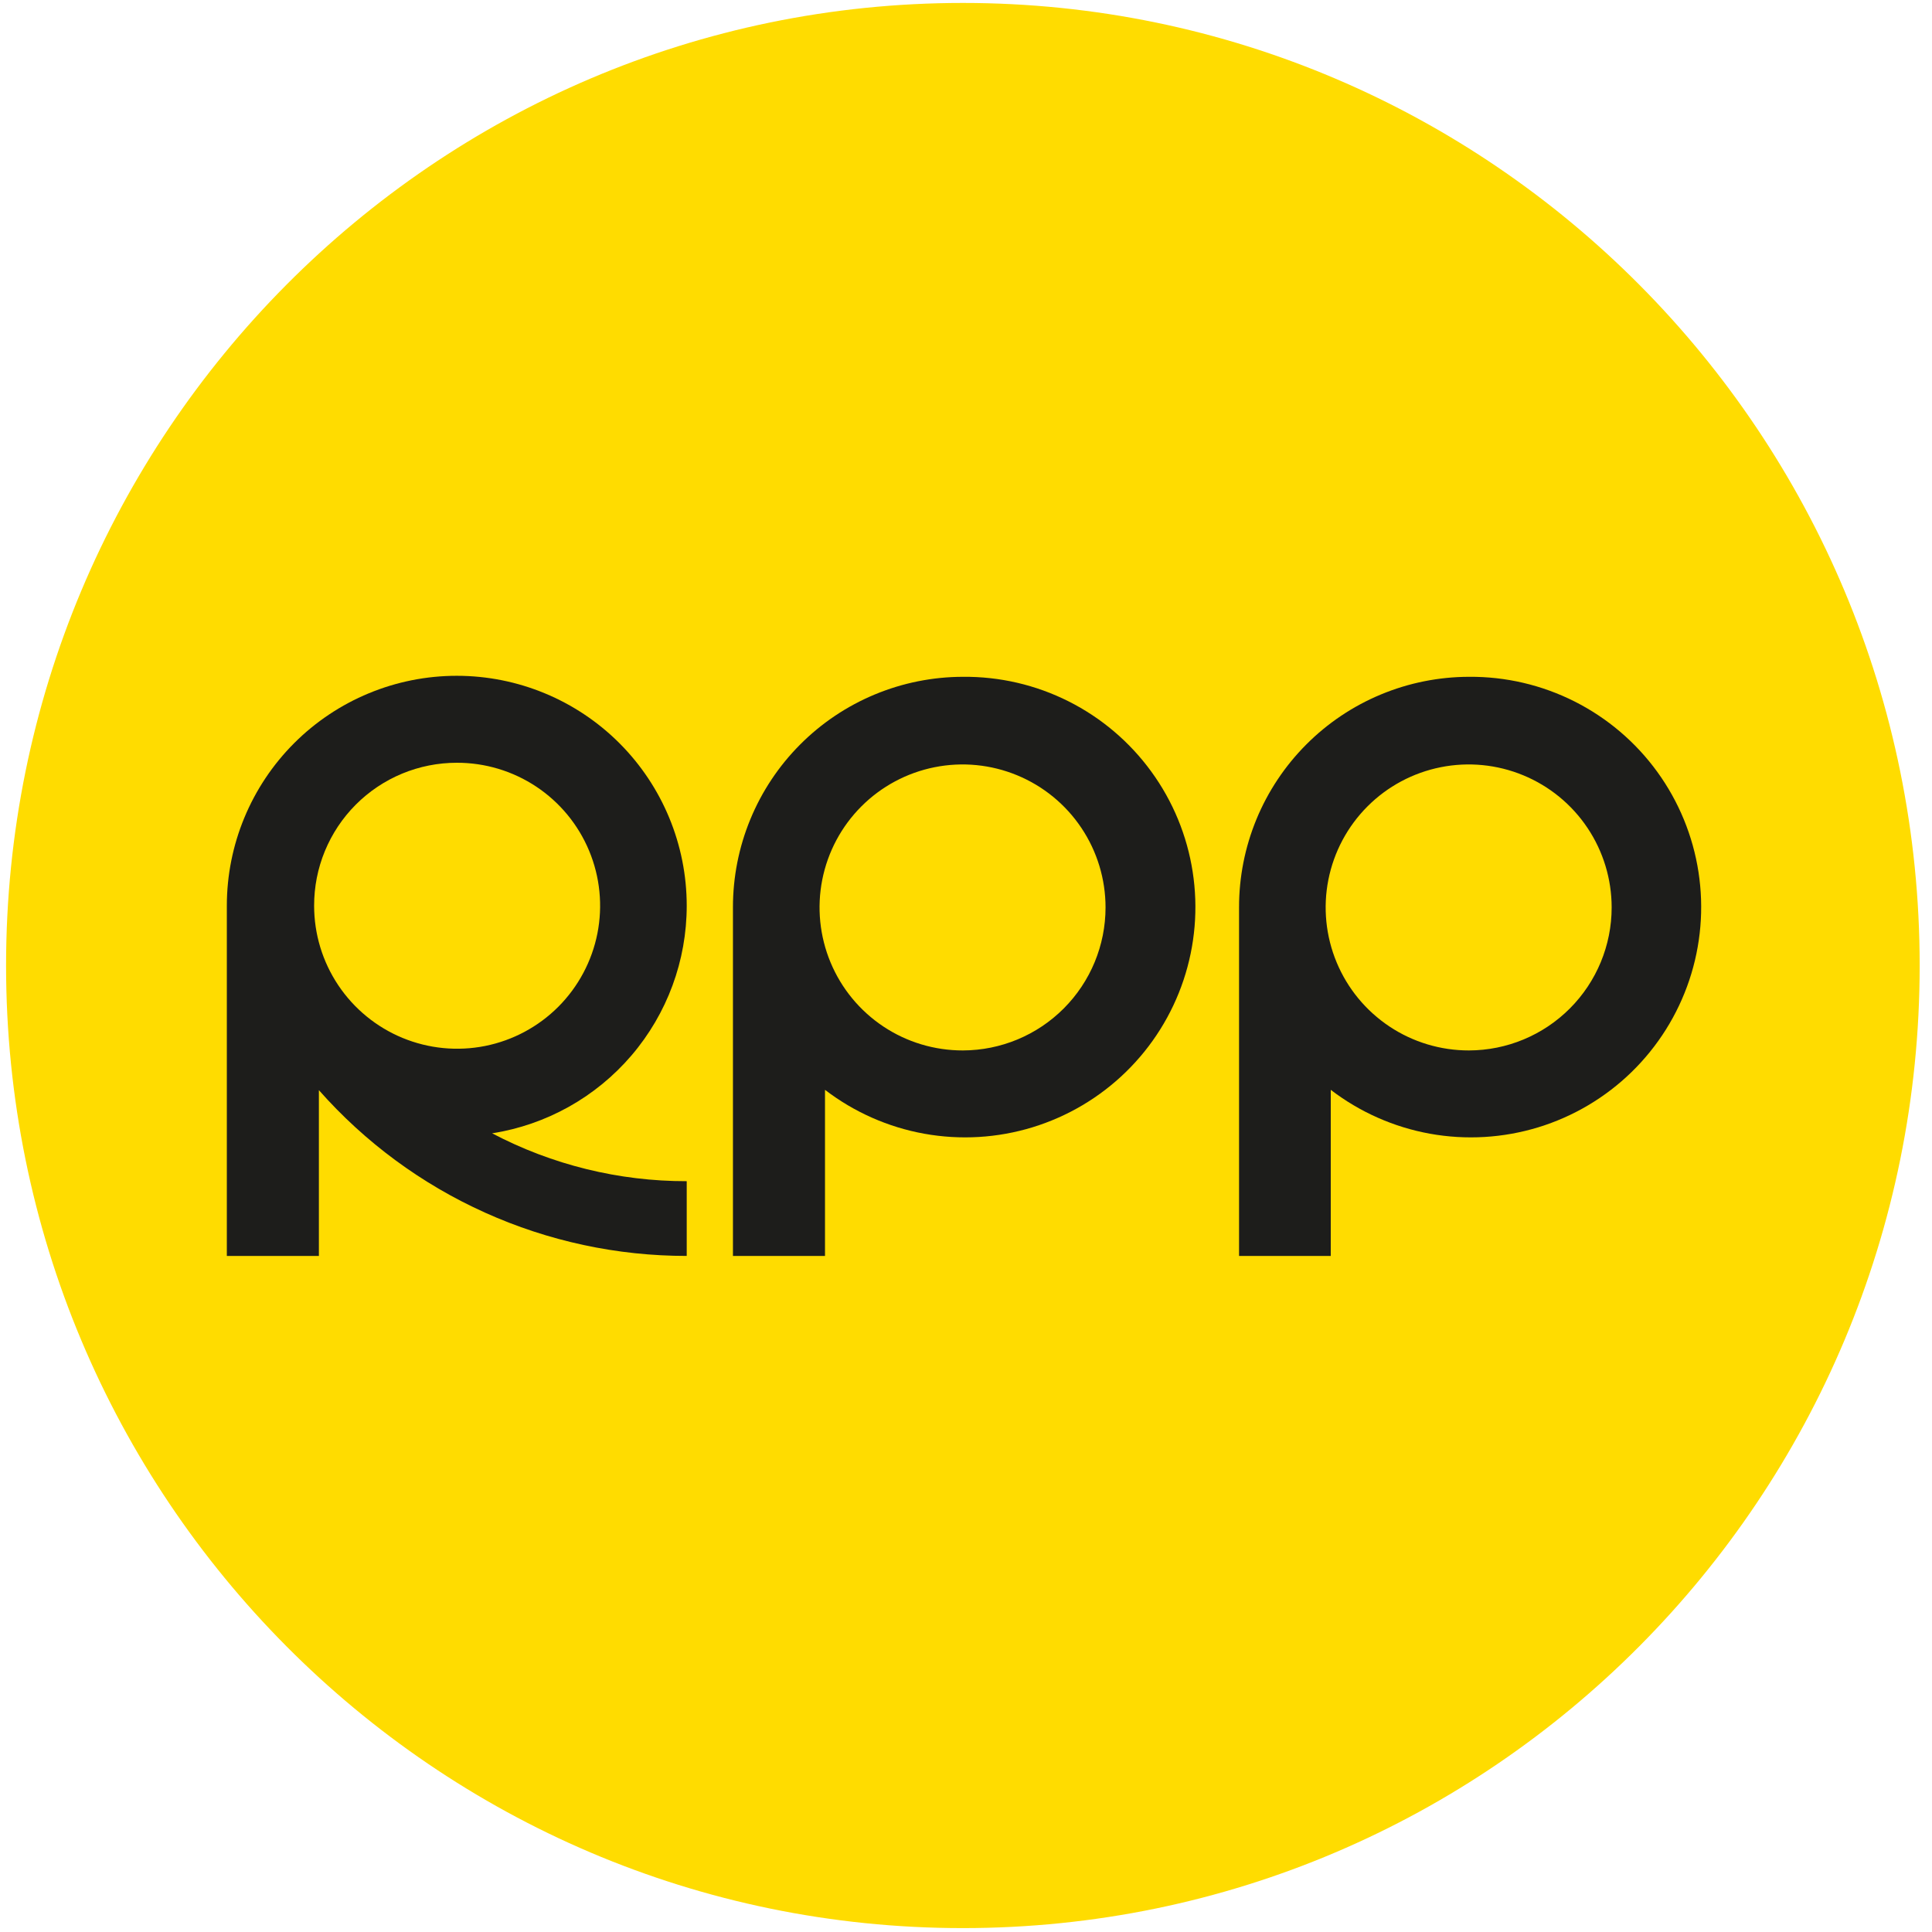
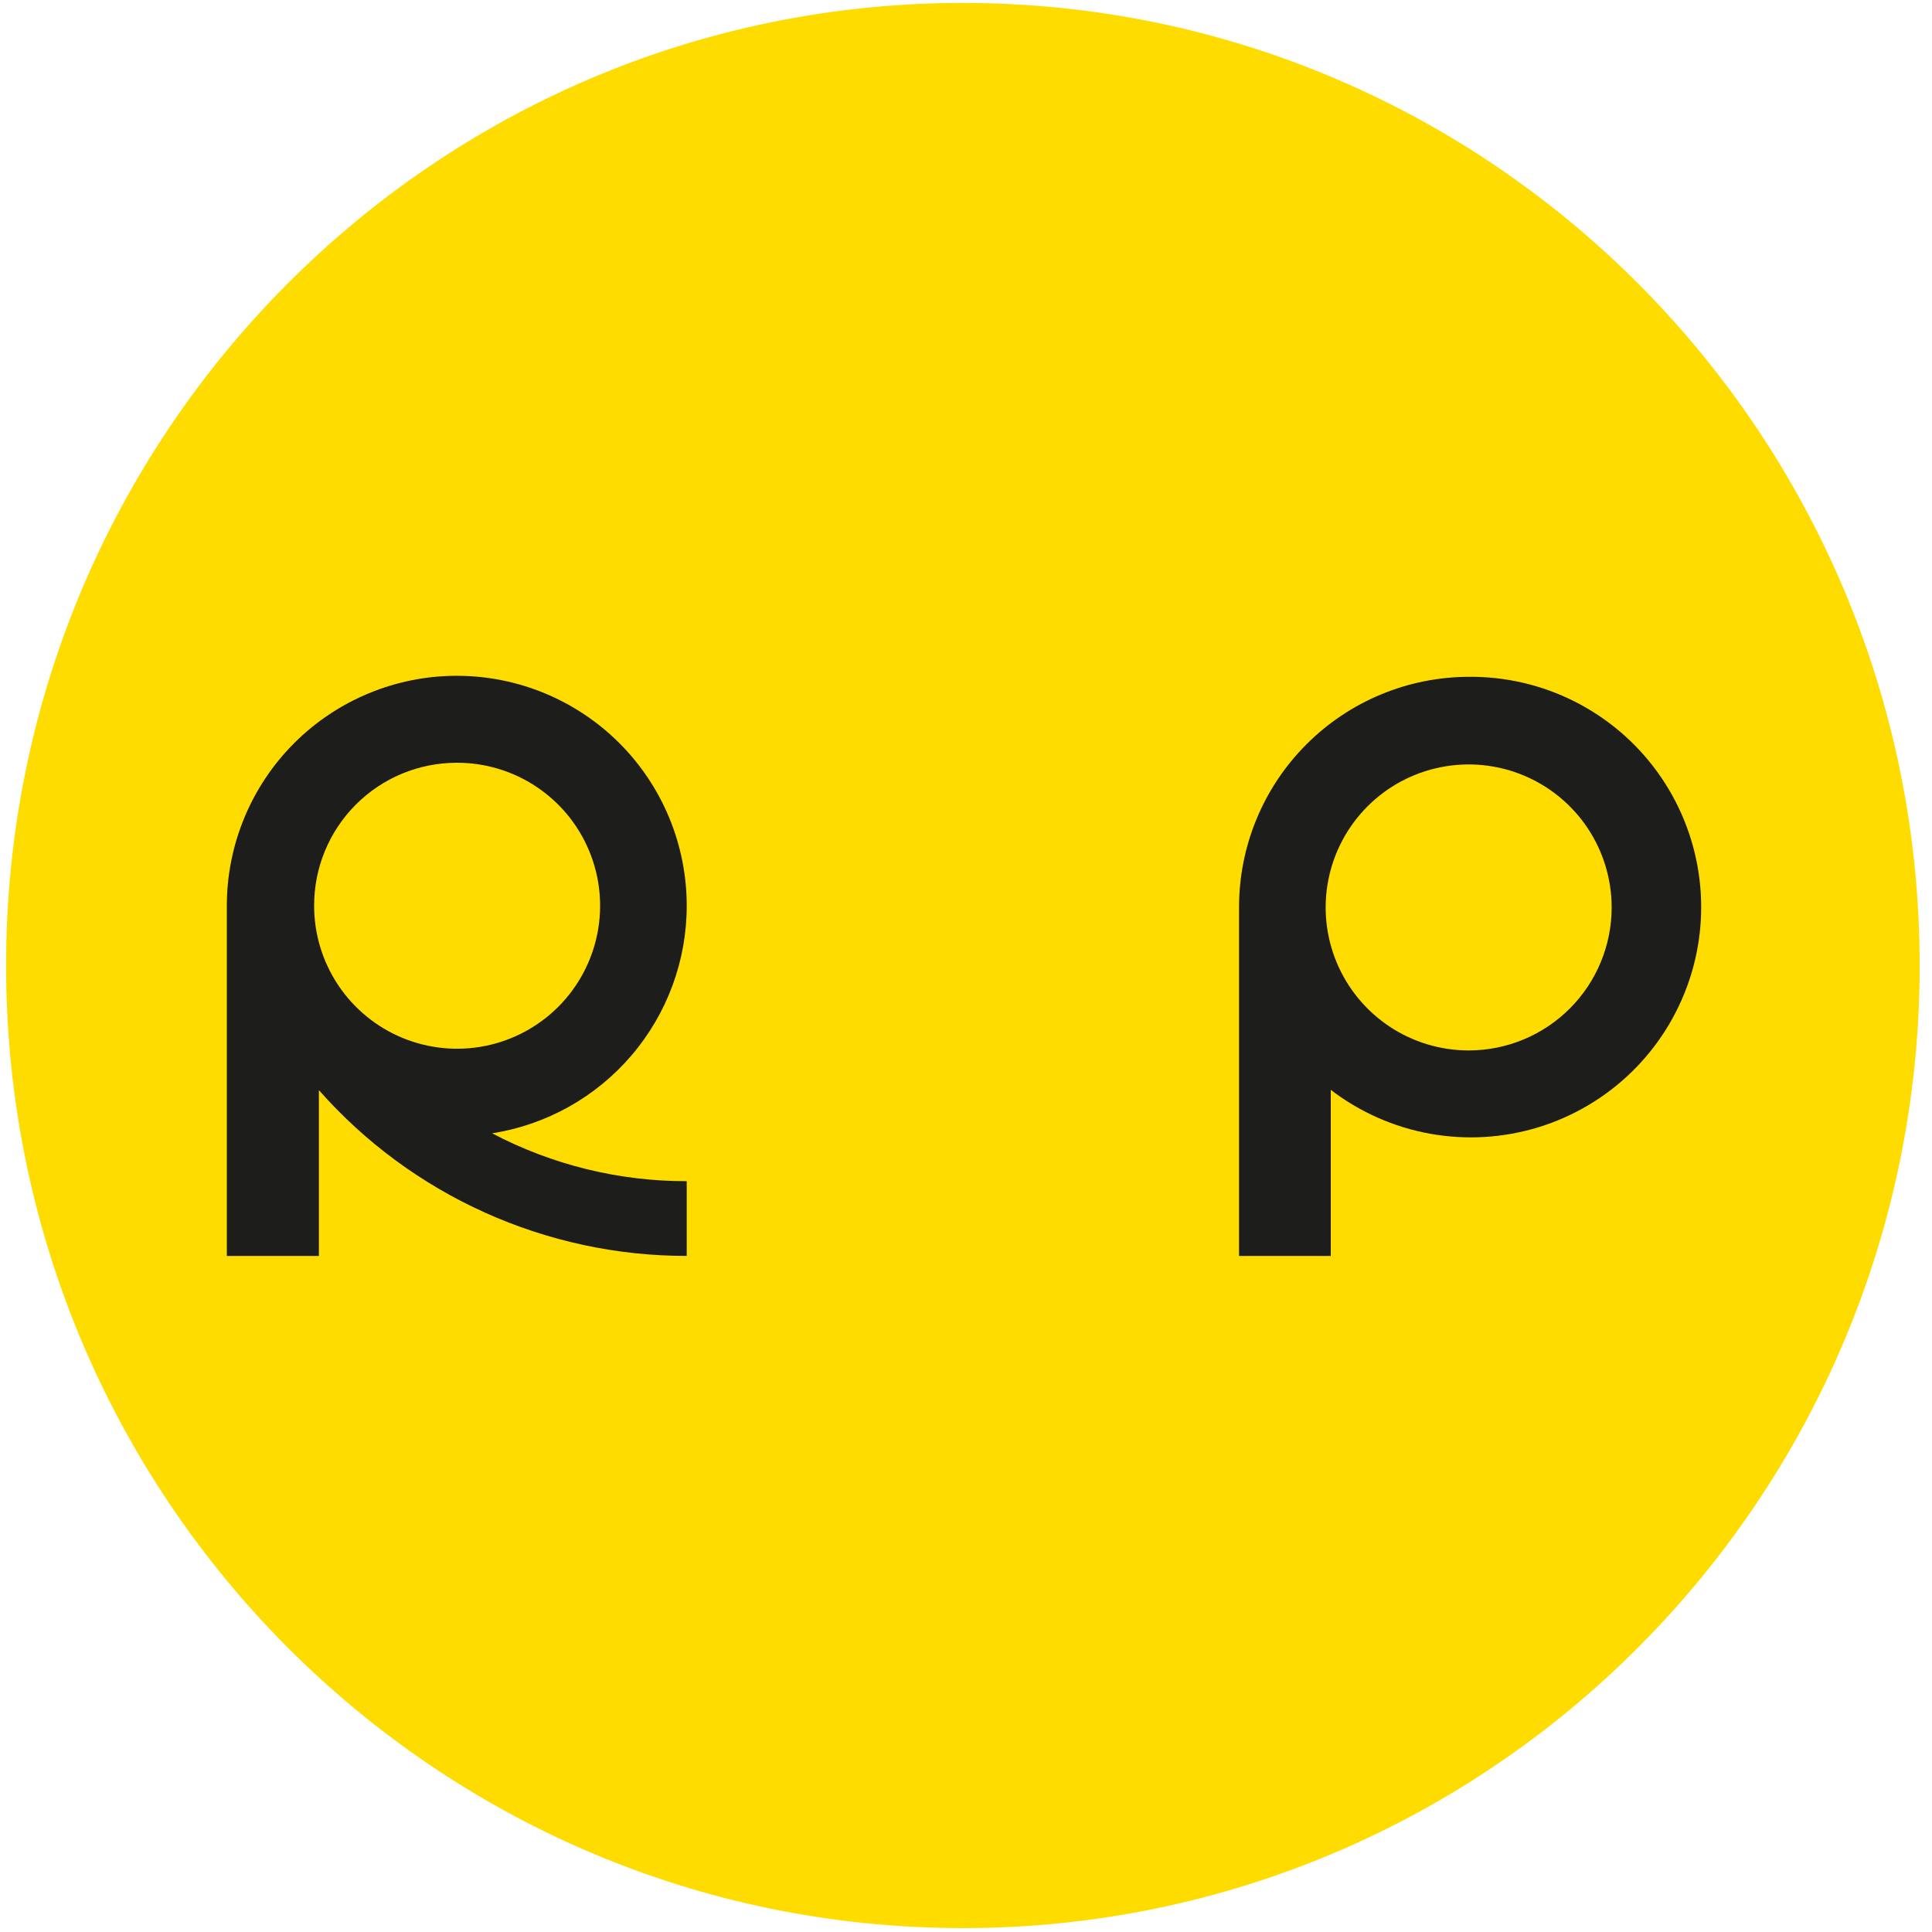
<svg xmlns="http://www.w3.org/2000/svg" width="105" height="105" viewBox="0 0 105 105" fill="none">
  <path d="M52.33 104.788C81.049 104.788 104.33 81.366 104.33 52.474C104.33 23.582 81.049 0.16 52.33 0.16C23.611 0.16 0.33 23.582 0.33 52.474C0.33 81.366 23.611 104.788 52.33 104.788Z" fill="#FFDC00" />
-   <path d="M52.331 36.783C50.687 36.786 49.06 37.112 47.543 37.743C46.025 38.374 44.647 39.298 43.487 40.462C42.326 41.626 41.406 43.007 40.78 44.526C40.153 46.046 39.832 47.674 39.834 49.317V68.257H44.837V59.23C46.419 60.443 48.268 61.261 50.23 61.615C52.192 61.969 54.211 61.849 56.117 61.265C58.023 60.681 59.763 59.65 61.19 58.258C62.618 56.866 63.692 55.153 64.323 53.262C64.955 51.37 65.125 49.356 64.82 47.385C64.516 45.415 63.745 43.546 62.571 41.934C61.398 40.322 59.857 39.013 58.075 38.117C56.294 37.221 54.325 36.764 52.331 36.783V36.783ZM52.331 57.089C50.793 57.092 49.289 56.64 48.008 55.788C46.728 54.936 45.729 53.724 45.138 52.304C44.547 50.884 44.39 49.321 44.688 47.812C44.986 46.304 45.725 44.917 46.811 43.829C47.897 42.74 49.282 41.998 50.79 41.697C52.298 41.395 53.861 41.548 55.282 42.136C56.703 42.723 57.918 43.719 58.773 44.998C59.628 46.276 60.084 47.779 60.084 49.317C60.084 51.375 59.268 53.349 57.814 54.806C56.361 56.263 54.389 57.084 52.331 57.089V57.089Z" fill="#1D1D1B" />
  <path d="M79.837 36.783C78.193 36.786 76.566 37.112 75.049 37.743C73.531 38.374 72.153 39.298 70.993 40.462C69.832 41.626 68.912 43.007 68.285 44.526C67.659 46.046 67.337 47.674 67.34 49.317V68.257H72.324V59.23C73.906 60.443 75.754 61.26 77.715 61.615C79.677 61.969 81.694 61.849 83.6 61.267C85.506 60.684 87.245 59.654 88.673 58.263C90.1 56.872 91.175 55.161 91.808 53.271C92.441 51.381 92.613 49.367 92.31 47.397C92.007 45.427 91.238 43.558 90.067 41.945C88.896 40.332 87.357 39.023 85.577 38.125C83.798 37.227 81.83 36.767 79.837 36.783ZM79.837 57.089C78.299 57.092 76.795 56.64 75.514 55.788C74.234 54.936 73.235 53.724 72.644 52.304C72.053 50.884 71.896 49.321 72.194 47.812C72.492 46.304 73.231 44.917 74.317 43.829C75.403 42.74 76.787 41.998 78.296 41.697C79.803 41.395 81.367 41.548 82.788 42.136C84.209 42.723 85.424 43.719 86.279 44.998C87.133 46.276 87.59 47.779 87.59 49.317C87.59 51.375 86.774 53.349 85.32 54.806C83.867 56.263 81.895 57.084 79.837 57.089V57.089Z" fill="#1D1D1B" />
  <path d="M37.322 49.225C37.322 45.91 36.005 42.732 33.662 40.388C31.318 38.045 28.14 36.728 24.825 36.728C21.511 36.728 18.332 38.045 15.988 40.388C13.645 42.732 12.328 45.91 12.328 49.225V68.257H17.331V59.248C19.834 62.082 22.91 64.35 26.357 65.903C29.804 67.456 33.542 68.259 37.322 68.257V64.195C33.637 64.201 30.006 63.308 26.745 61.593C29.693 61.131 32.379 59.63 34.318 57.363C36.258 55.095 37.323 52.209 37.322 49.225V49.225ZM24.825 41.454C26.363 41.45 27.867 41.903 29.148 42.754C30.428 43.606 31.427 44.818 32.018 46.238C32.609 47.658 32.766 49.221 32.468 50.73C32.17 52.238 31.431 53.625 30.345 54.714C29.259 55.802 27.875 56.544 26.366 56.846C24.858 57.147 23.295 56.994 21.874 56.407C20.453 55.819 19.238 54.823 18.383 53.544C17.528 52.266 17.072 50.763 17.072 49.225C17.07 48.205 17.268 47.195 17.657 46.252C18.046 45.31 18.616 44.453 19.336 43.731C20.057 43.009 20.912 42.436 21.854 42.045C22.796 41.655 23.805 41.454 24.825 41.454V41.454Z" fill="#1D1D1B" />
</svg>